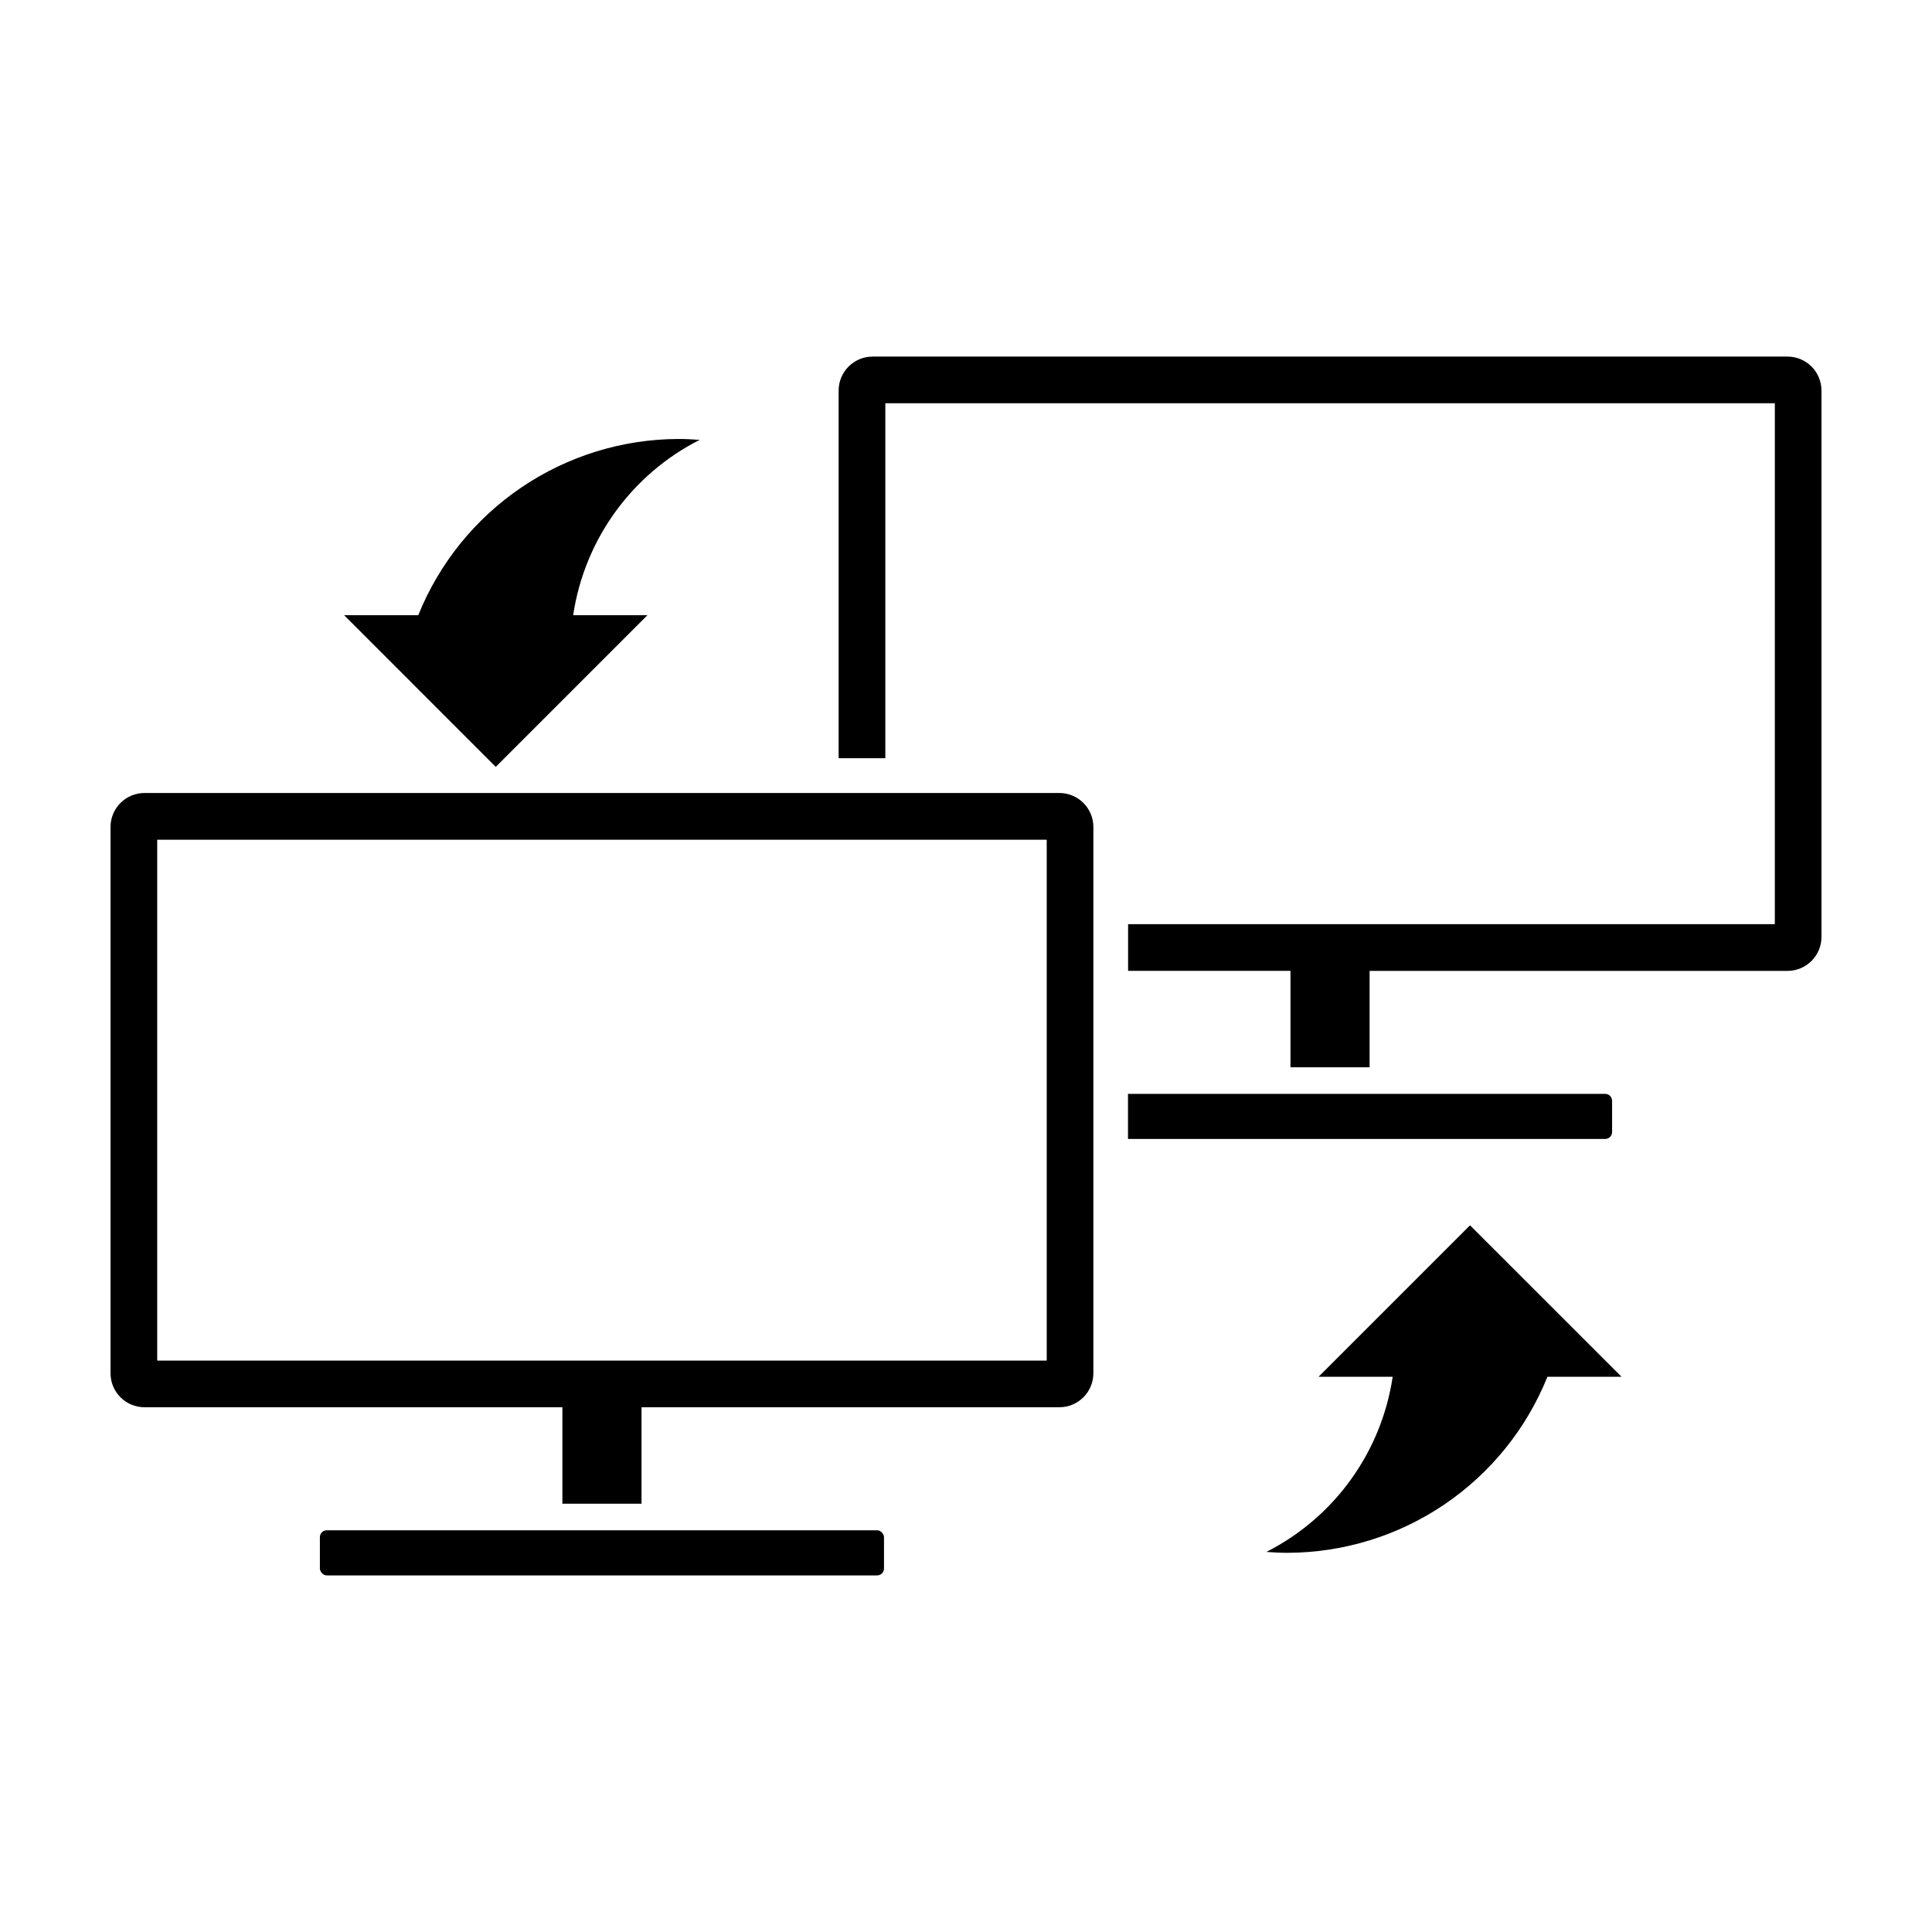
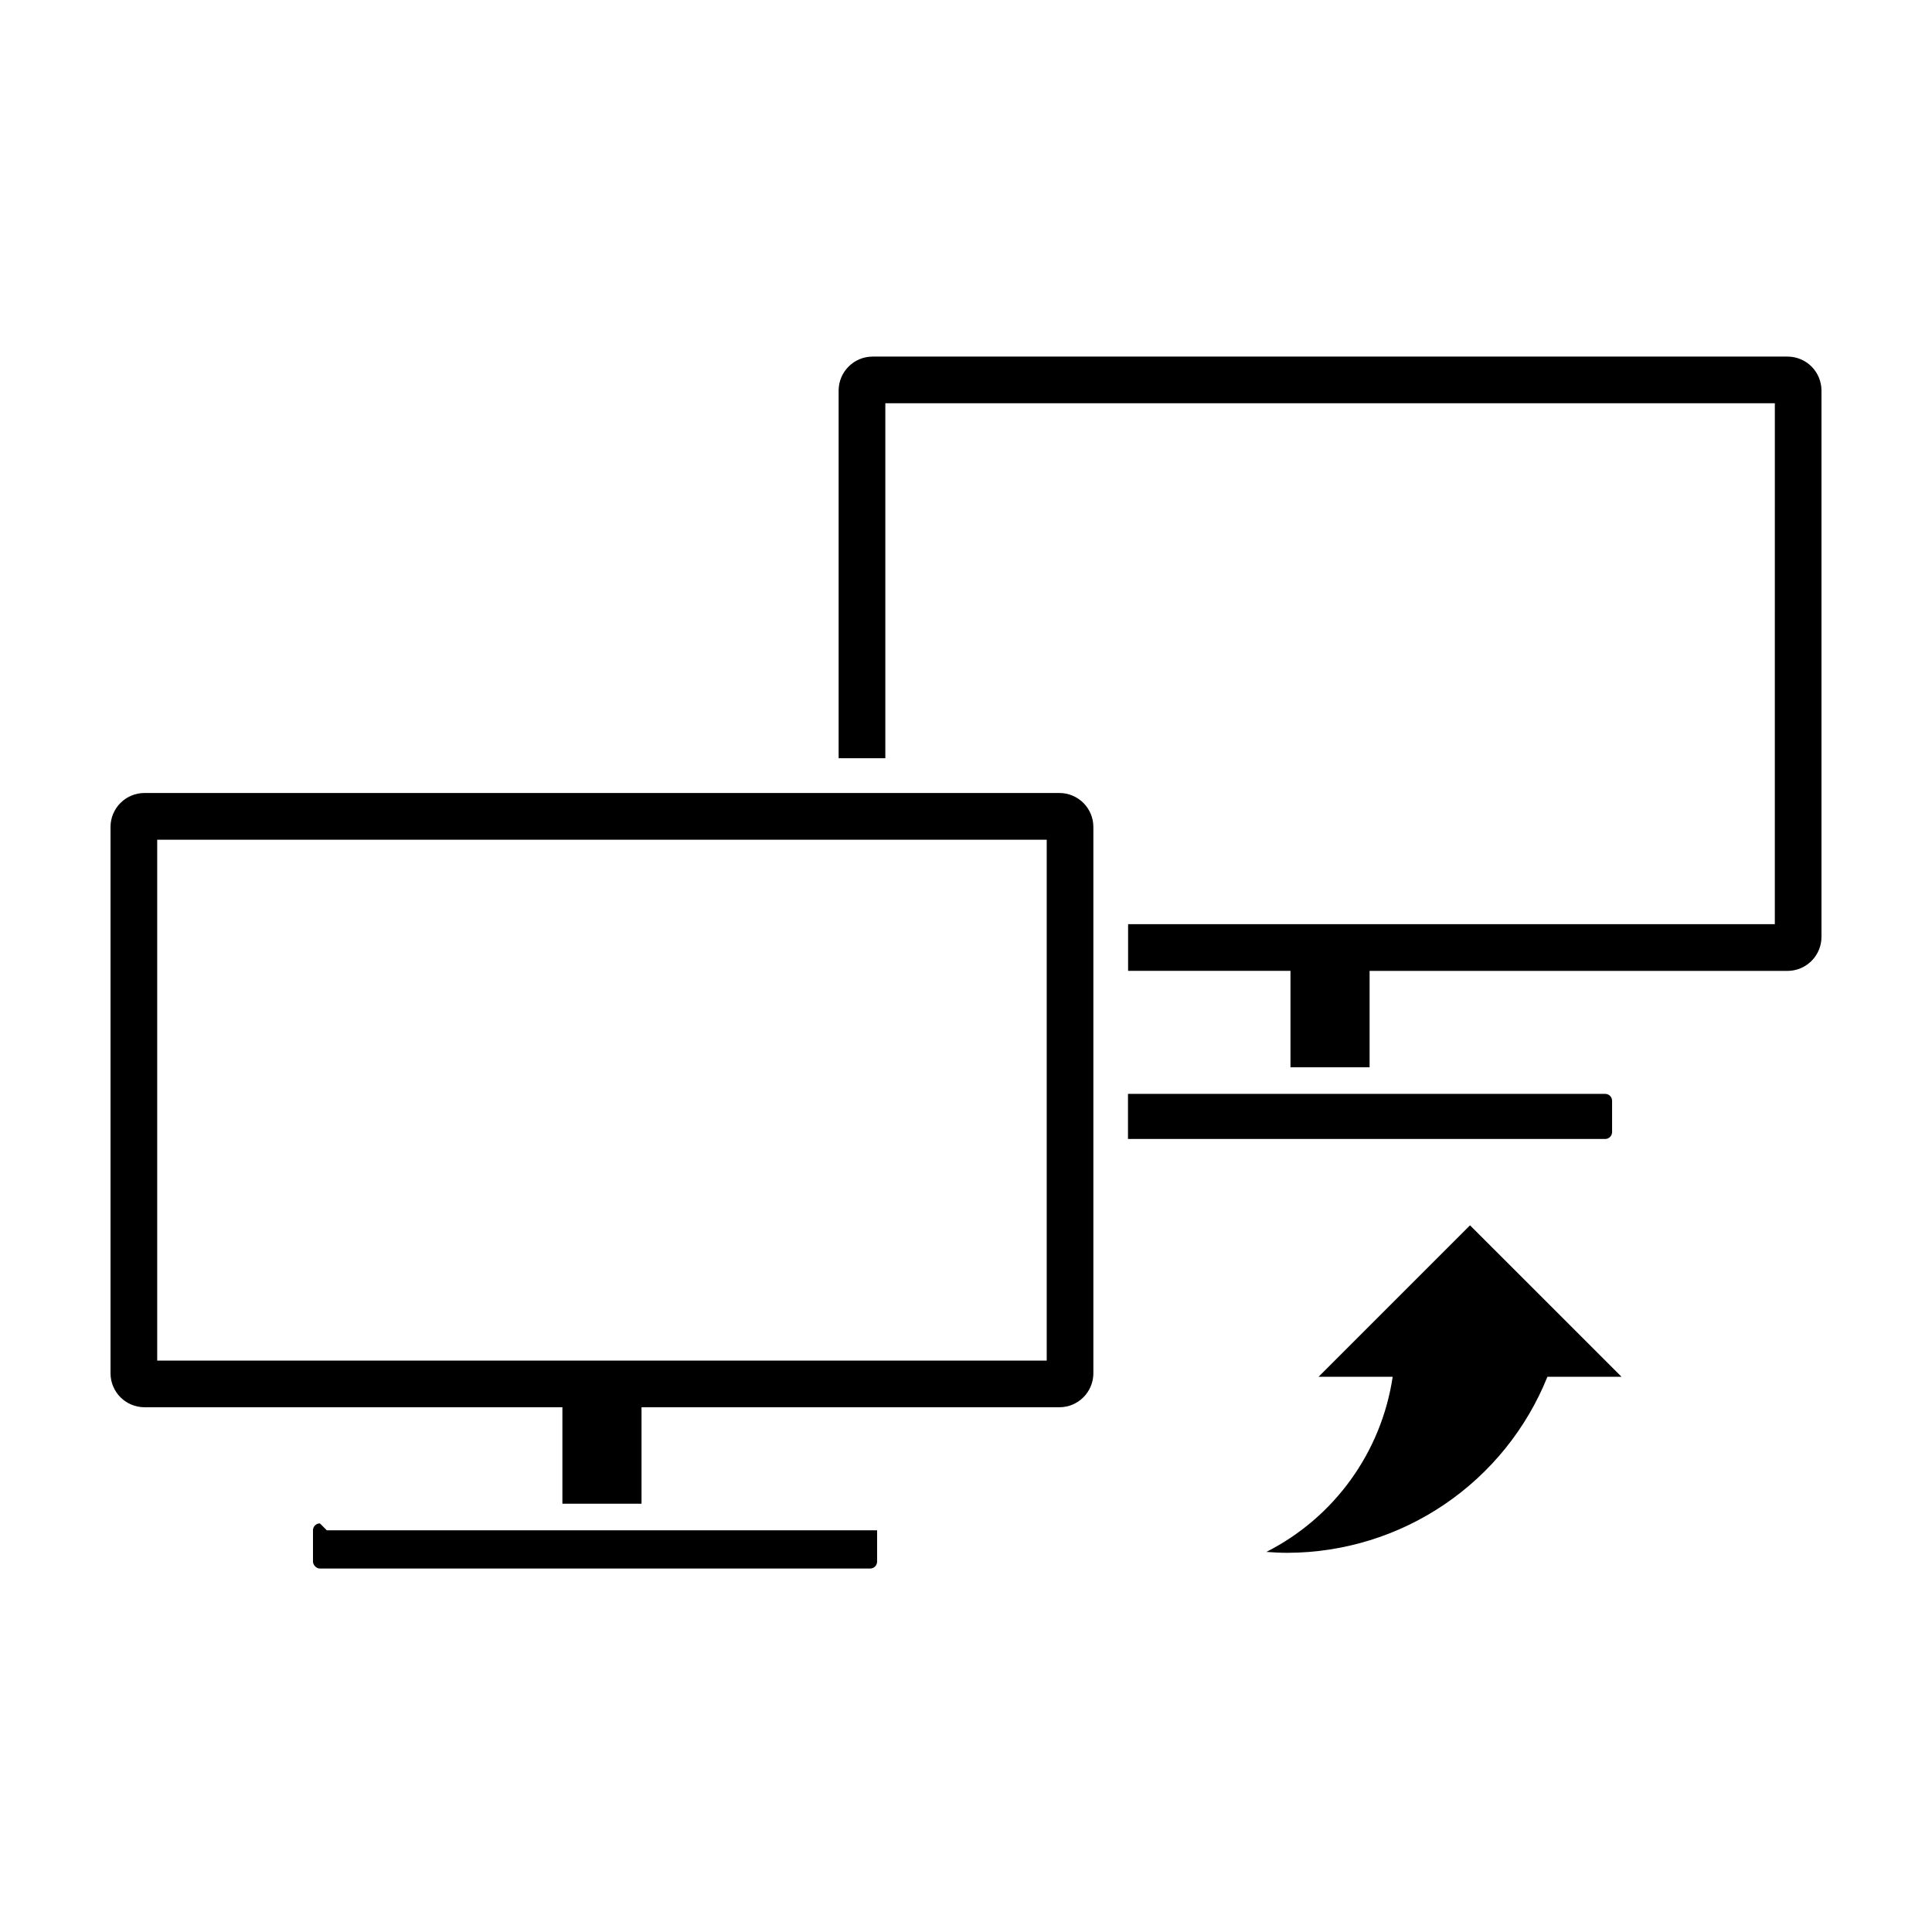
<svg xmlns="http://www.w3.org/2000/svg" fill="#000000" width="800px" height="800px" version="1.1" viewBox="144 144 512 512">
  <g>
    <path d="m533.57 468.72-40.145 40.145h19.648c-2.984 19.977-15.457 37.273-33.473 46.41 1.859 0.141 3.727 0.238 5.617 0.238 14.816-0.043 29.285-4.5 41.555-12.812 12.266-8.309 21.777-20.09 27.309-33.836h19.648z" />
-     <path d="m275.38 347.23 40.195-40.195h-19.68c2.988-20.004 15.484-37.32 33.523-46.465-1.859-0.141-3.734-0.238-5.629-0.238h0.004c-14.836 0.043-29.32 4.512-41.602 12.832-12.281 8.32-21.805 20.113-27.348 33.871h-19.648z" />
-     <path d="m230.6 549.54h145.84c1.012 0 1.828 1.012 1.828 1.828v8.305c0 1.012-0.82 1.828-1.828 1.828h-145.84c-1.012 0-1.828-1.012-1.828-1.828v-8.305c0-1.012 0.82-1.828 1.828-1.828z" />
+     <path d="m230.6 549.54h145.84v8.305c0 1.012-0.82 1.828-1.828 1.828h-145.84c-1.012 0-1.828-1.012-1.828-1.828v-8.305c0-1.012 0.82-1.828 1.828-1.828z" />
    <path d="m424.75 354.15h-242.45c-4.973 0-9.008 4.027-9.012 9.004v144.77c0 4.977 4.035 9.012 9.012 9.012h110.74v25.562h20.969v-25.562h110.74c4.973-0.004 9.004-4.039 9.004-9.012v-144.77c-0.004-4.973-4.035-9-9.004-9.004zm-3.359 150.42h-235.73v-138.04h235.73z" />
    <path d="m569.39 433.89h-126.46v11.949h126.46c0.484 0 0.949-0.191 1.293-0.535s0.535-0.809 0.535-1.293v-8.293c0-1.008-0.816-1.828-1.828-1.828z" />
    <path d="m617.7 238.5h-242.45c-4.973 0.004-9.004 4.039-9.004 9.012v97.43h12.375v-94.074h235.73l-0.004 138.04h-171.39v12.375h43.031v25.562h20.969v-25.547h110.74c2.391 0 4.684-0.953 6.375-2.644 1.691-1.691 2.641-3.984 2.637-6.375v-144.77c0-2.391-0.949-4.684-2.637-6.375-1.691-1.688-3.984-2.637-6.375-2.637z" />
  </g>
</svg>